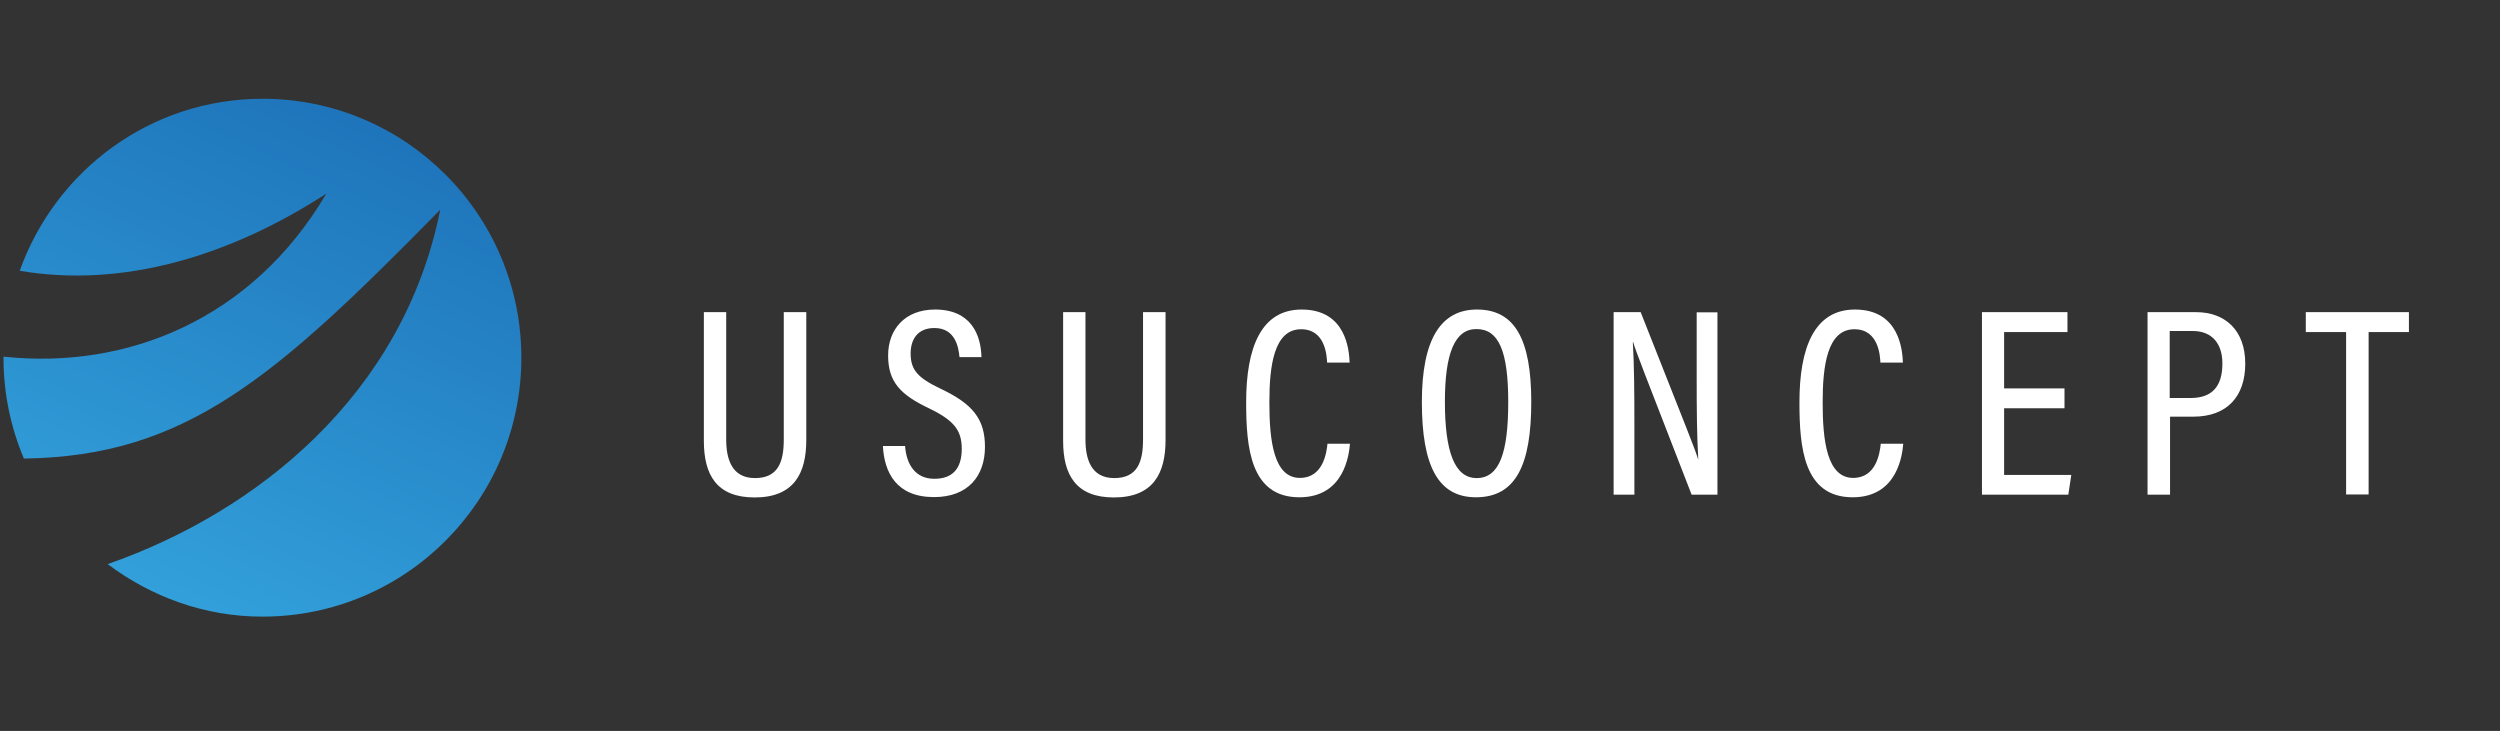
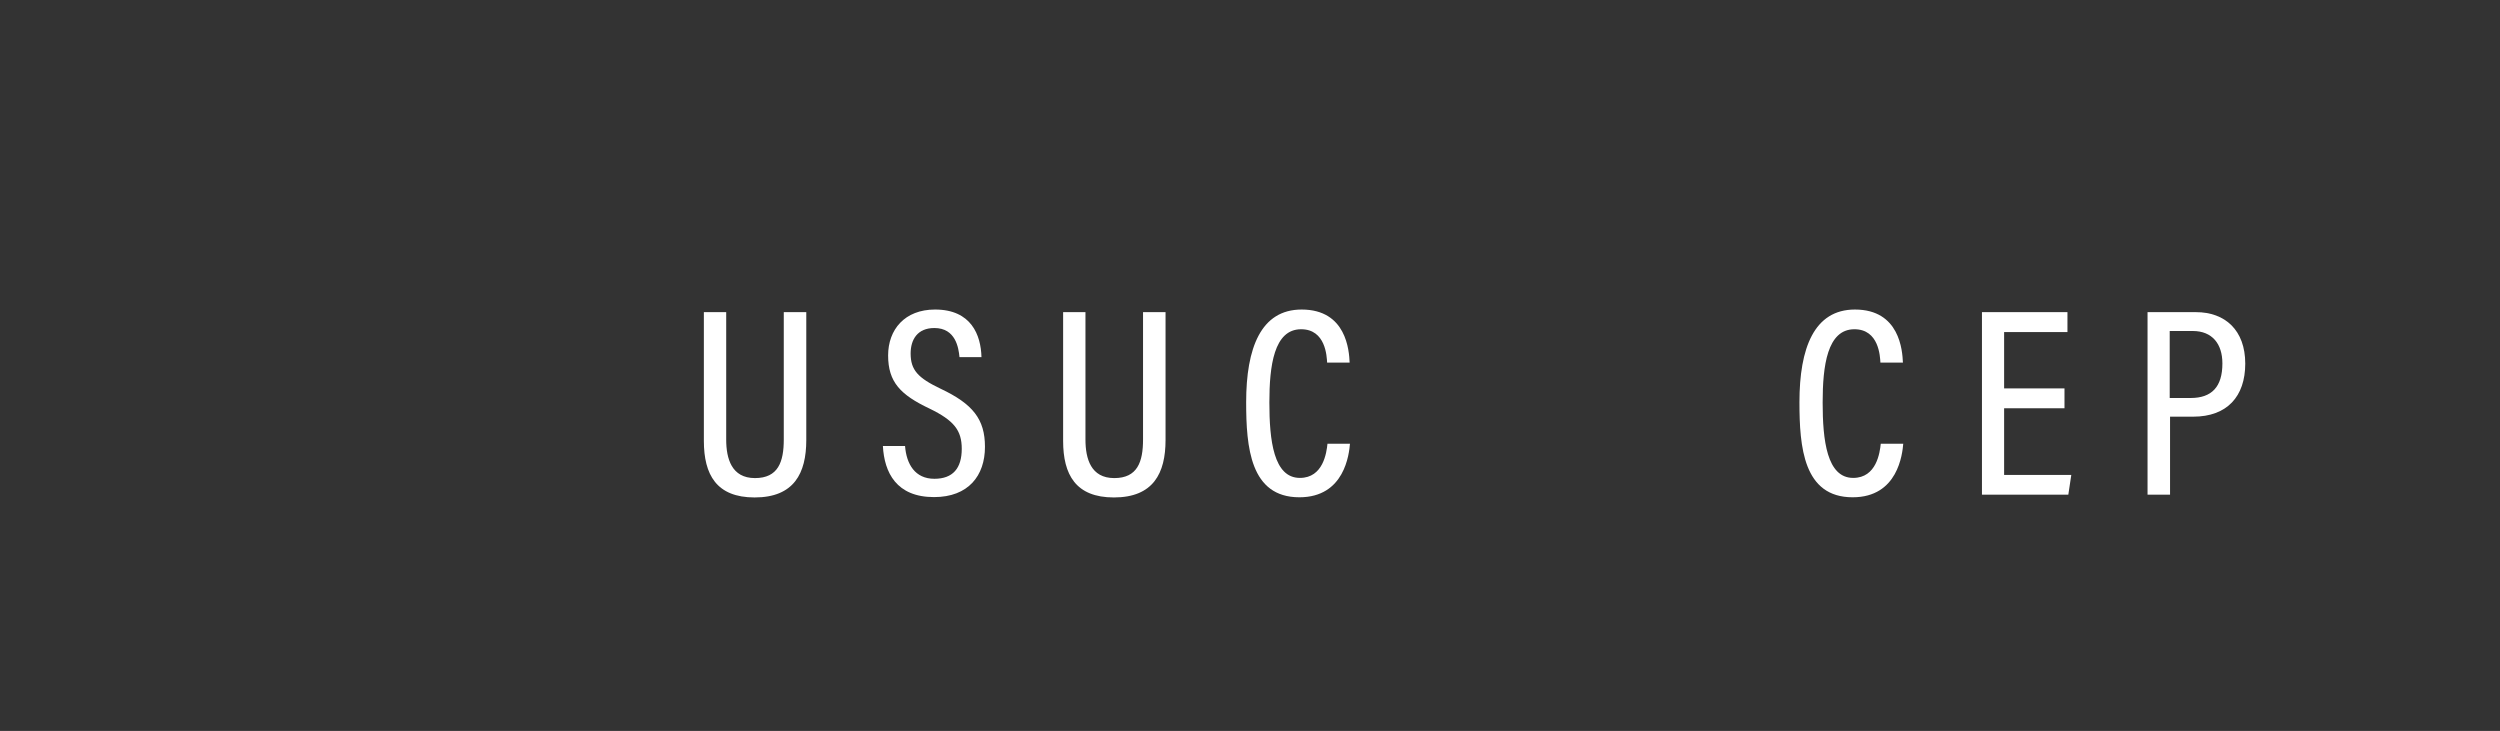
<svg xmlns="http://www.w3.org/2000/svg" id="Warstwa_1" x="0px" y="0px" viewBox="0 0 143.28 41.89" style="enable-background:new 0 0 143.28 41.89;" xml:space="preserve">
  <rect x="0" y="0" width="143.28" height="41.89" fill="#333333" stroke="none" />
  <style type="text/css">	.st0{fill:#FFFFFF;}	.st1{fill:url(#SVGID_1_);}</style>
  <g>
    <g>
      <path class="st0" d="M41.62,17.89v7.3c0,1.1,0.31,2.21,1.65,2.21c1.33,0,1.65-0.93,1.65-2.21v-7.3h1.29v7.33   c0,1.9-0.7,3.29-2.96,3.29c-2.19,0-2.91-1.31-2.91-3.24v-7.38H41.62z" />
      <path class="st0" d="M51.87,25.56c0.08,1.04,0.57,1.88,1.68,1.88c1.06,0,1.57-0.6,1.57-1.72c0-1.05-0.44-1.62-1.84-2.3   c-1.67-0.79-2.38-1.52-2.38-3.05c0-1.48,0.95-2.63,2.69-2.63c2.08,0,2.63,1.47,2.66,2.73h-1.26c-0.05-0.52-0.21-1.67-1.44-1.67   c-0.96,0-1.36,0.65-1.36,1.46c0,0.95,0.42,1.4,1.72,2.02c1.84,0.87,2.54,1.74,2.54,3.33c0,1.65-0.95,2.88-2.92,2.88   c-2.15,0-2.85-1.4-2.93-2.93H51.87z" />
      <path class="st0" d="M62.21,17.89v7.3c0,1.1,0.31,2.21,1.65,2.21c1.33,0,1.65-0.93,1.65-2.21v-7.3h1.29v7.33   c0,1.9-0.7,3.29-2.96,3.29c-2.19,0-2.91-1.31-2.91-3.24v-7.38H62.21z" />
      <path class="st0" d="M77.37,25.42c-0.05,0.59-0.3,3.08-2.9,3.08c-2.82,0-3.05-2.88-3.05-5.45c0-3.1,0.84-5.31,3.18-5.31   c2.57,0,2.72,2.36,2.75,3.04h-1.29c-0.02-0.35-0.08-1.91-1.49-1.91c-1.56,0-1.82,2.1-1.82,4.2c0,2.16,0.24,4.32,1.75,4.32   c1.34,0,1.53-1.46,1.58-1.96H77.37z" />
-       <path class="st0" d="M87.76,23.03c0,3.61-0.88,5.47-3.17,5.47c-2.17,0-3.1-1.8-3.1-5.46c0-3.6,1.09-5.3,3.16-5.3   C86.83,17.74,87.76,19.47,87.76,23.03z M82.81,23.02c0,2.88,0.56,4.38,1.82,4.38c1.3,0,1.81-1.44,1.81-4.36   c0-2.93-0.55-4.18-1.82-4.18C83.37,18.85,82.81,20.27,82.81,23.02z" />
-       <path class="st0" d="M92.48,28.34V17.89h1.55c2.75,6.96,3.16,7.96,3.29,8.43h0.01c-0.08-1.38-0.09-2.94-0.09-4.64v-3.78h1.19   v10.45h-1.48c-2.85-7.33-3.23-8.31-3.35-8.74h-0.02c0.08,1.3,0.09,2.98,0.09,4.86v3.88H92.48z" />
      <path class="st0" d="M109.08,25.42c-0.05,0.59-0.3,3.08-2.9,3.08c-2.82,0-3.05-2.88-3.05-5.45c0-3.1,0.84-5.31,3.18-5.31   c2.57,0,2.72,2.36,2.75,3.04h-1.29c-0.02-0.35-0.08-1.91-1.49-1.91c-1.56,0-1.82,2.1-1.82,4.2c0,2.16,0.24,4.32,1.75,4.32   c1.34,0,1.53-1.46,1.58-1.96H109.08z" />
      <path class="st0" d="M118.32,23.4h-3.46v3.82h3.85l-0.17,1.13h-4.95V17.89h4.9v1.14h-3.63v3.23h3.46V23.4z" />
      <path class="st0" d="M123.08,17.89h2.78c1.66,0,2.82,1.03,2.82,2.95c0,1.89-1.05,3.04-2.98,3.04h-1.33v4.47h-1.29V17.89z    M124.36,22.81h1.19c1.21,0,1.82-0.64,1.82-1.98c0-1.13-0.59-1.86-1.7-1.86h-1.32V22.81z" />
-       <path class="st0" d="M134.46,19.03h-2.31v-1.14h5.91v1.14h-2.31v9.31h-1.29V19.03z" />
    </g>
  </g>
  <linearGradient id="SVGID_1_" gradientUnits="userSpaceOnUse" x1="22.142" y1="4.879" x2="6.391" y2="39.712">
    <stop offset="0" style="stop-color:#1D71B8" />
    <stop offset="1" style="stop-color:#36A9E1" />
  </linearGradient>
-   <path class="st1" d="M15.05,5.66c-6.44,0-11.87,4.12-13.92,9.86c5.89,1,12.01-0.82,17.57-4.42c-4.23,7.19-11.42,10.1-18.49,9.34 c0,0.02-0.01,0.04-0.01,0.06c0,2.05,0.42,4.01,1.17,5.78c9.29-0.12,14.43-4.66,23.86-14.26C23.11,22.64,14.69,29.36,6.17,32.33 c2.48,1.86,5.53,3.01,8.87,3.01c8.2,0,14.84-6.65,14.84-14.84S23.24,5.66,15.05,5.66z" />
</svg>